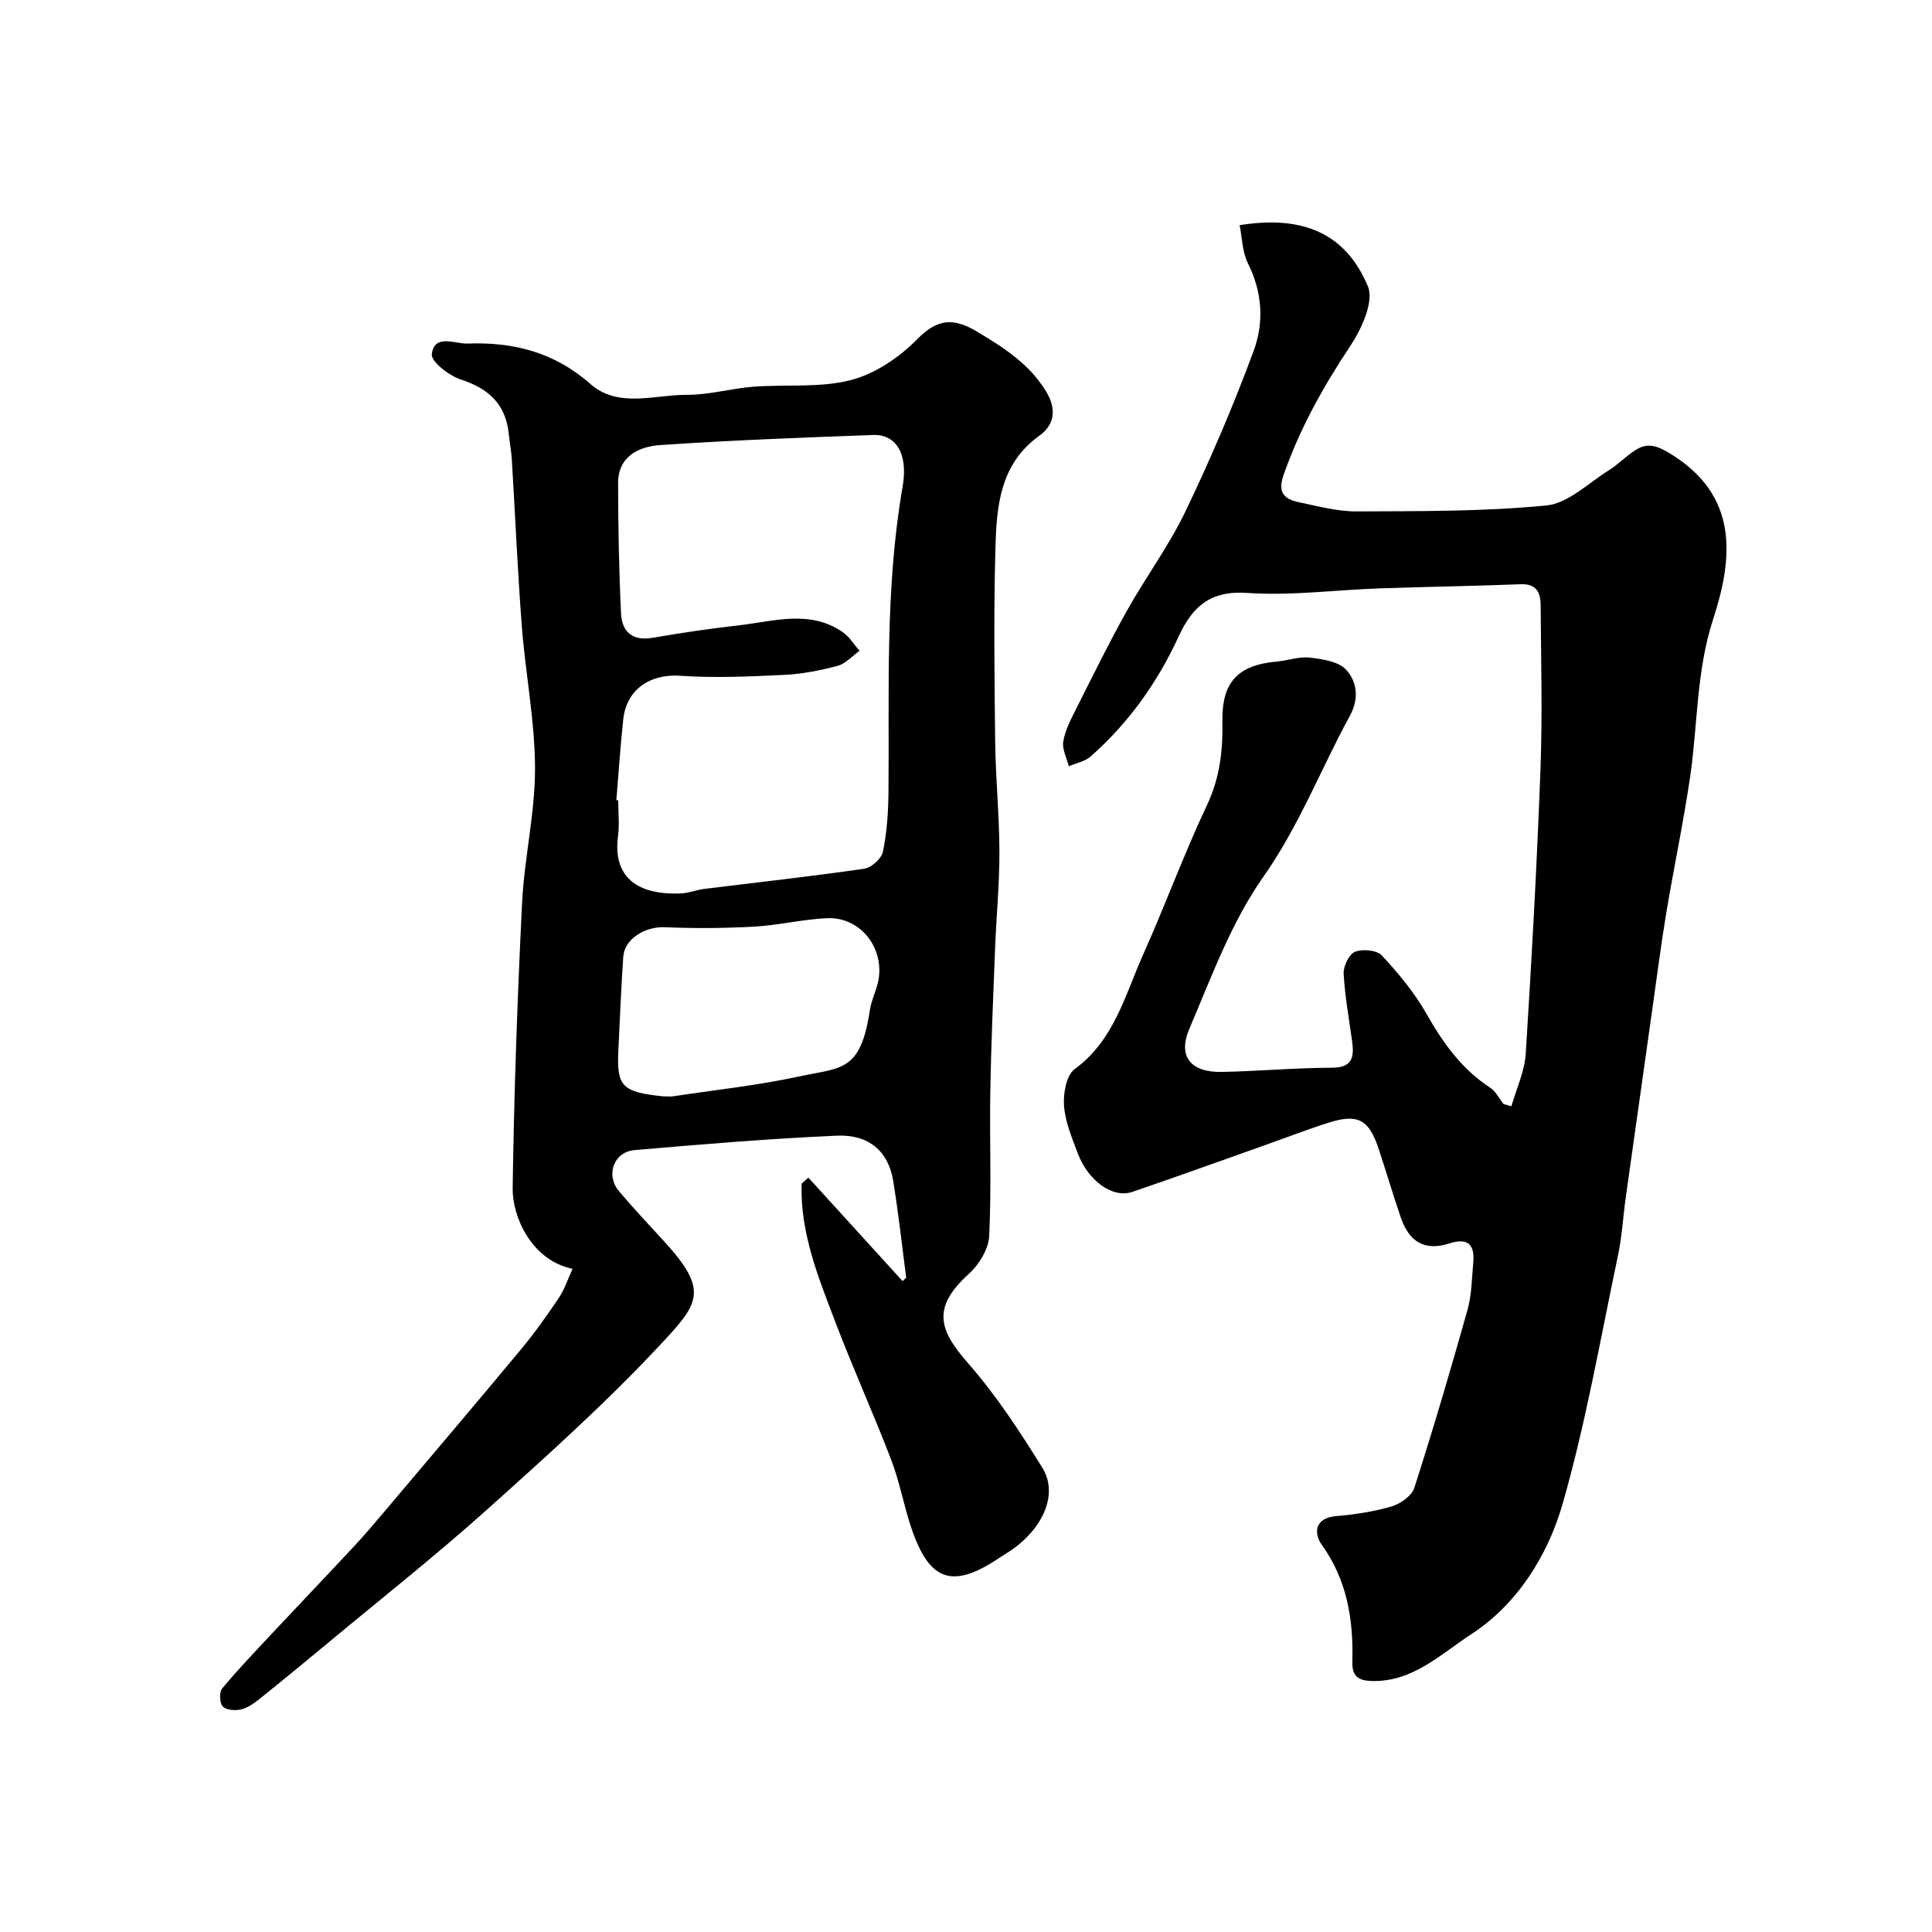
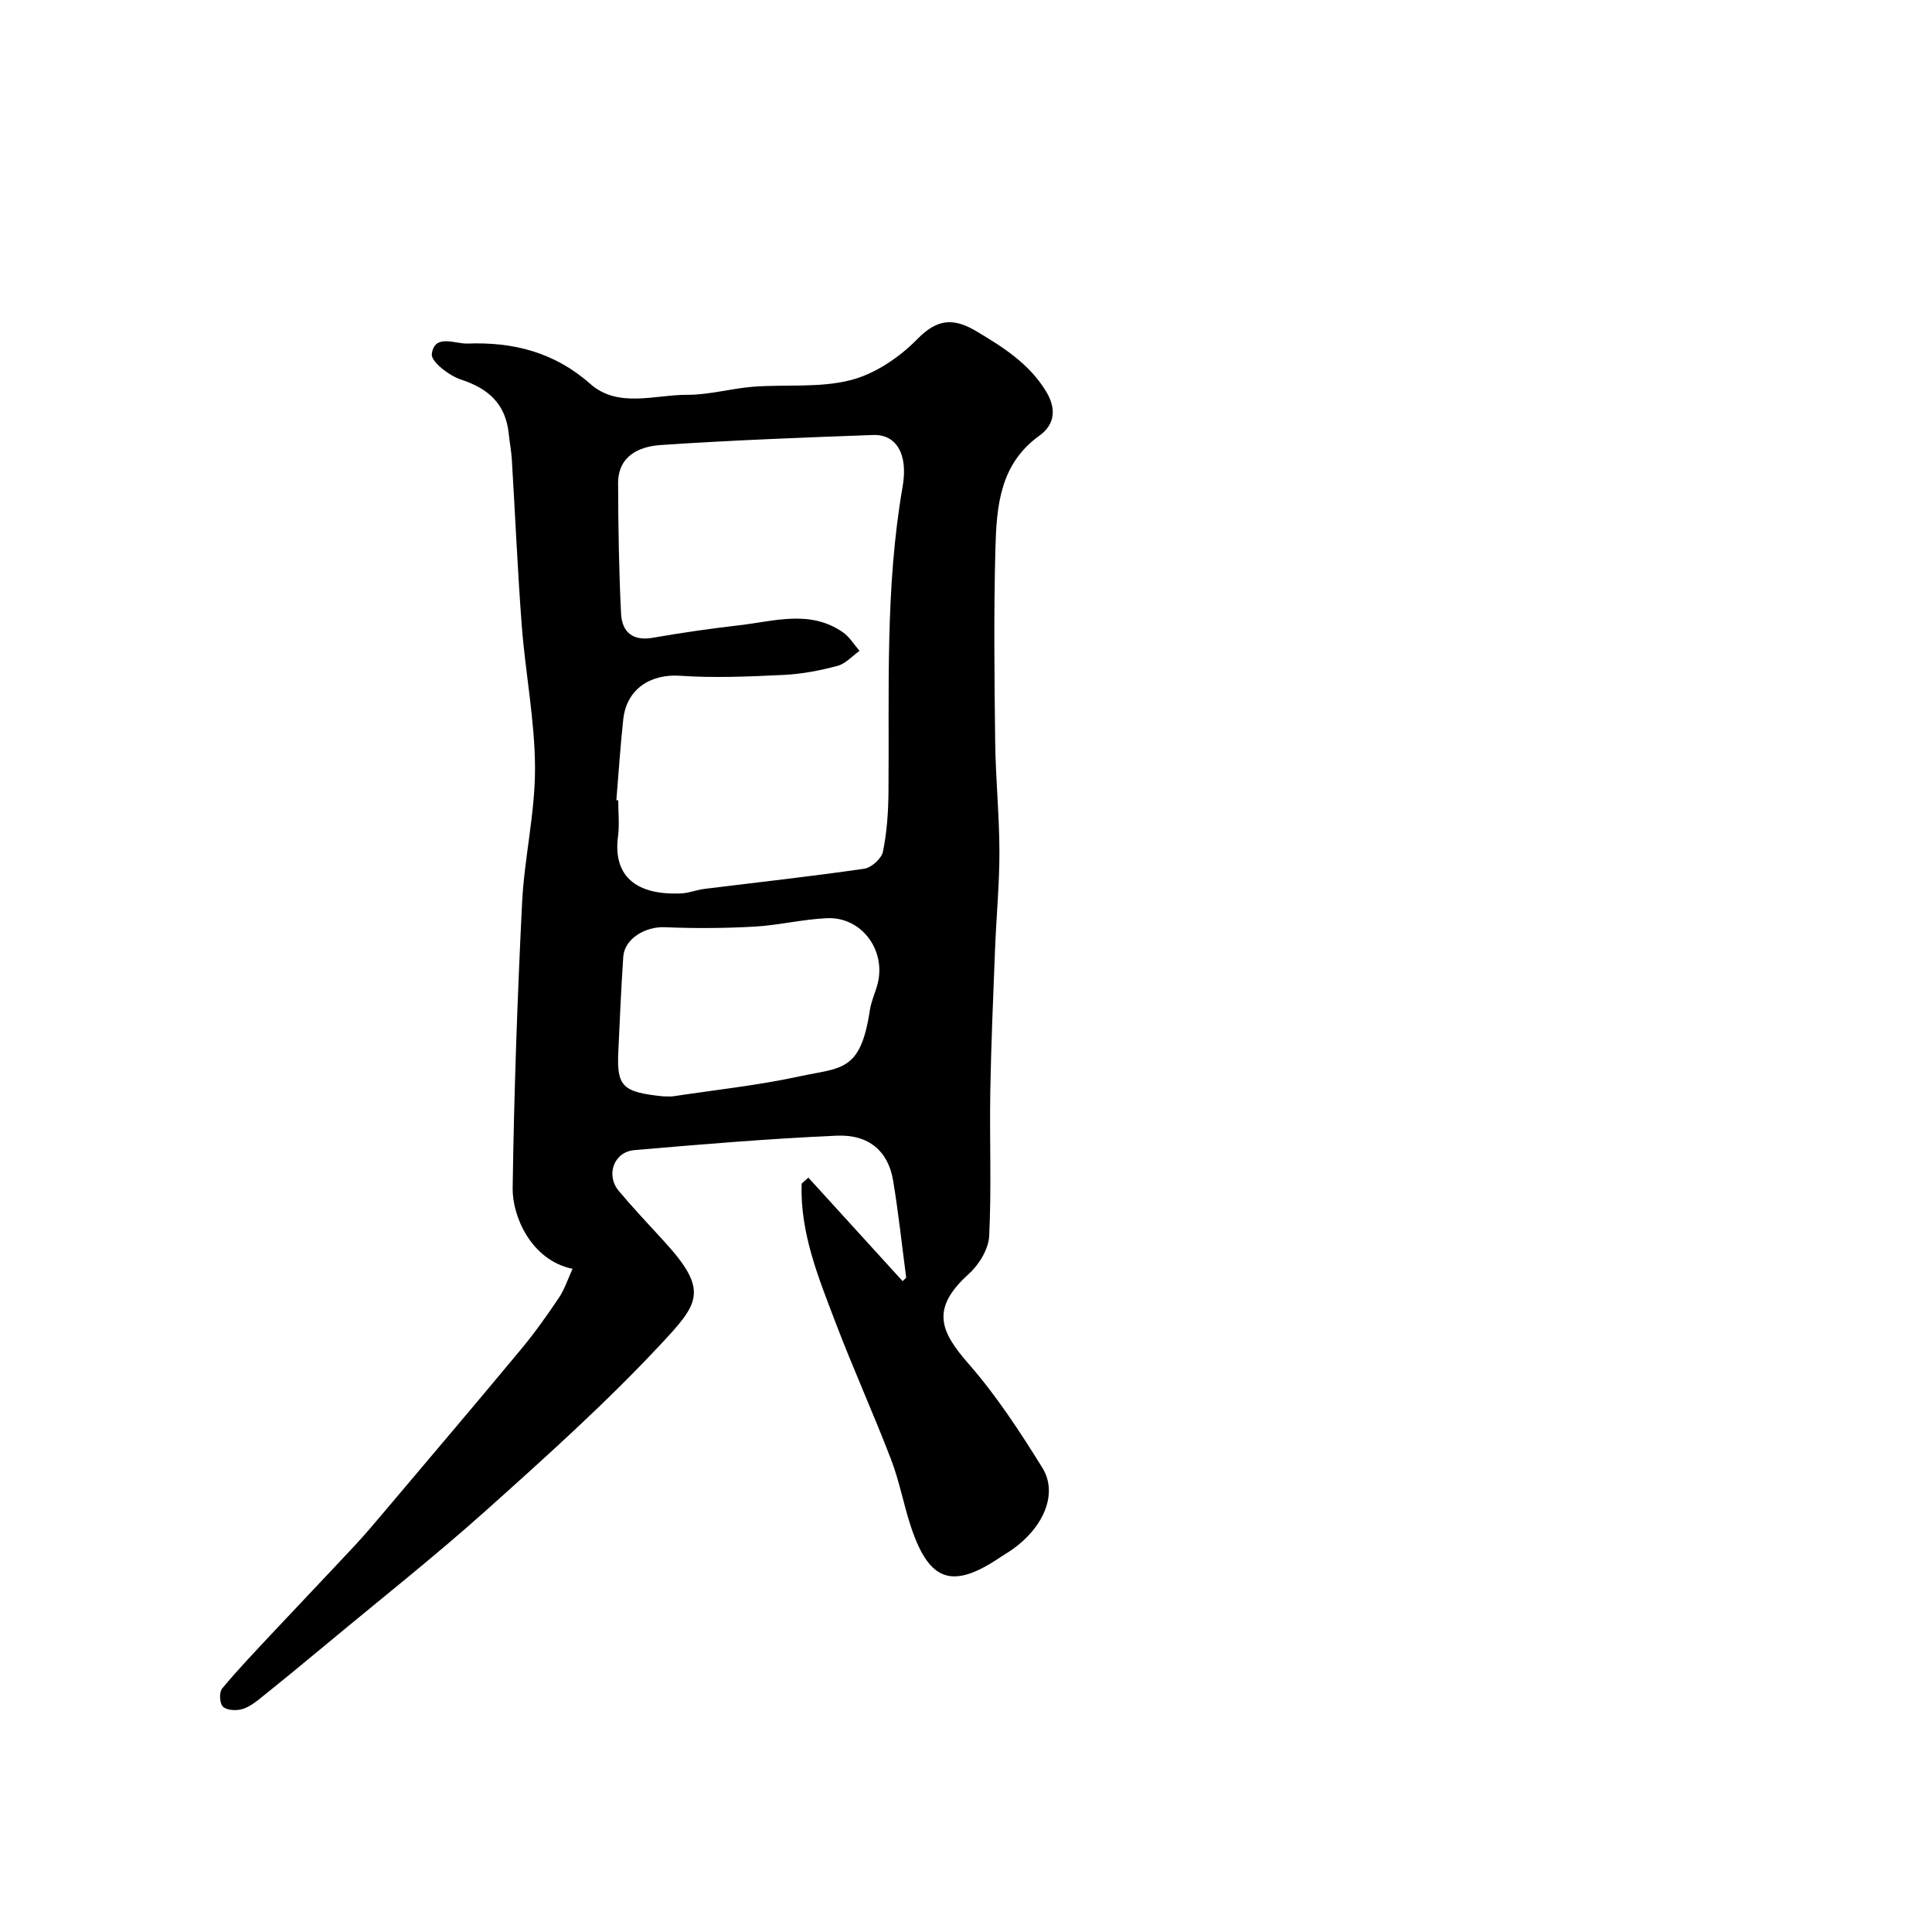
<svg xmlns="http://www.w3.org/2000/svg" enable-background="new 0 0 400 400" viewBox="0 0 400 400">
-   <path d="m312.92 229.04c1.03-3.63 2.74-7.22 2.97-10.91 1.24-19.61 2.32-39.24 3.05-58.88.42-11.35.11-22.73.03-34.1-.02-2.53-.95-4.32-4.12-4.19-9.76.38-19.53.52-29.29.86-9.12.32-18.29 1.56-27.34.94-7.67-.53-11.37 2.86-14.2 9.03-4.37 9.5-10.36 17.91-18.23 24.84-1.18 1.04-2.99 1.36-4.51 2.02-.42-1.73-1.42-3.55-1.14-5.16.4-2.33 1.58-4.57 2.66-6.72 3.43-6.81 6.79-13.66 10.5-20.3 3.9-6.97 8.72-13.46 12.16-20.64 5.2-10.84 9.95-21.95 14.11-33.23 2.15-5.83 1.8-12.12-1.2-18.08-1.17-2.33-1.18-5.24-1.72-7.9 13.03-2.1 21.94 1.63 26.56 12.67 1.31 3.13-1.33 8.86-3.67 12.38-5.61 8.43-10.44 17.09-13.79 26.67-1.29 3.69.18 5 3.13 5.63 3.97.84 8.02 1.93 12.03 1.91 13.1-.06 26.26.04 39.26-1.23 4.5-.44 8.67-4.63 12.89-7.26 1.94-1.21 3.55-2.92 5.47-4.16 2.41-1.56 4.29-1.1 7.04.55 14.41 8.64 13.33 21.52 9.12 34.41-3.49 10.71-3.18 21.65-4.74 32.46-1.38 9.52-3.41 18.95-4.98 28.45-1.12 6.77-1.98 13.58-2.95 20.37-1.81 12.78-3.62 25.56-5.41 38.34-.57 4.05-.79 8.17-1.63 12.16-3.63 17.18-6.63 34.56-11.46 51.4-3.08 10.73-9.45 20.84-18.95 27-6.11 3.97-11.99 9.83-20.4 9.67-2.93-.06-4.26-.92-4.18-4.03.23-8.65-1.06-16.83-6.34-24.19-1.57-2.19-1.65-5.51 2.93-5.92 3.87-.34 7.79-.91 11.5-2 1.85-.54 4.21-2.2 4.74-3.86 3.92-12.2 7.54-24.5 11.01-36.83.87-3.12.89-6.49 1.19-9.75.34-3.77-1.06-5.28-5-4.01-4.92 1.58-8.23-.22-9.98-5.32-1.64-4.76-3.05-9.6-4.64-14.38-1.99-5.95-4.29-7.21-10.22-5.34-4.64 1.46-9.19 3.24-13.79 4.86-9 3.18-17.97 6.44-27 9.51-4.03 1.37-9.12-2.29-11.28-8.07-1.19-3.19-2.58-6.47-2.82-9.79-.18-2.53.48-6.31 2.2-7.57 8.19-5.98 10.41-15.27 14.17-23.68 4.59-10.25 8.45-20.84 13.24-30.99 2.65-5.62 3.29-11.23 3.18-17.22-.15-8.25 3.2-11.78 11.32-12.5 2.27-.2 4.58-1.07 6.77-.81 2.62.31 5.92.78 7.51 2.49 2.26 2.43 2.75 5.96.85 9.45-6.05 11.09-10.53 22.87-17.96 33.43-6.64 9.43-10.75 20.74-15.33 31.49-2.46 5.77.33 9.05 6.72 8.92 7.6-.15 15.19-.85 22.79-.87 4.27-.01 4.63-2.18 4.2-5.4-.64-4.69-1.51-9.37-1.76-14.09-.08-1.54 1.12-4.03 2.36-4.52 1.57-.62 4.52-.34 5.56.78 3.43 3.69 6.73 7.67 9.21 12.04 3.44 6.06 7.31 11.48 13.22 15.34 1.15.75 1.84 2.22 2.74 3.36.51.17 1.07.32 1.64.47z" fill="#010000" />
  <path d="m167.37 243.82c6.5 7.14 13.01 14.29 19.51 21.43.25-.24.5-.48.74-.72-.89-6.71-1.6-13.44-2.71-20.11-1-6.04-5-9.59-11.7-9.29-13.97.62-27.93 1.78-41.86 2.99-4.29.37-5.99 5.17-3.22 8.47 2.97 3.53 6.14 6.9 9.26 10.3 9.52 10.37 7.35 12.93-.8 21.65-11.3 12.08-23.67 23.18-36.01 34.23-10.51 9.41-21.61 18.17-32.46 27.2-4.79 3.98-9.6 7.94-14.47 11.84-1.13.9-2.44 1.81-3.8 2.12-1.19.27-3.06.13-3.74-.63-.66-.74-.75-2.95-.12-3.71 3.26-3.93 6.81-7.63 10.3-11.37 5.71-6.1 11.48-12.13 17.17-18.24 2.24-2.41 4.36-4.93 6.48-7.44 9.33-11.05 18.7-22.07 27.94-33.19 2.81-3.38 5.37-6.99 7.82-10.64 1.19-1.77 1.86-3.88 2.84-6.01-8.66-1.81-12.48-10.99-12.4-16.67.28-19.7.98-39.4 1.95-59.08.46-9.32 2.7-18.59 2.68-27.88-.02-9.79-1.97-19.55-2.73-29.36-.88-11.51-1.37-23.05-2.07-34.57-.11-1.79-.46-3.56-.64-5.34-.63-6.1-4.13-9.34-9.88-11.21-2.46-.8-6.24-3.73-6.05-5.27.53-4.29 4.8-2.1 7.4-2.19 9.42-.35 17.96 1.76 25.41 8.35 5.76 5.09 13.32 2.24 20.08 2.26 4.54.02 9.06-1.31 13.62-1.67 6.75-.52 13.78.28 20.21-1.37 5.05-1.29 10.11-4.72 13.82-8.51 4.23-4.33 7.63-4.35 12.31-1.55 5.54 3.3 10.86 6.69 14.33 12.4 2.19 3.6 1.81 6.87-1.38 9.16-8.2 5.87-8.87 14.63-9.11 23.34-.36 13.32-.21 26.65-.05 39.98.09 7.6.86 15.2.88 22.8.01 6.76-.65 13.53-.91 20.3-.38 9.76-.81 19.52-.98 29.29-.17 9.99.26 20.01-.23 29.98-.13 2.71-2.09 5.94-4.2 7.84-7.94 7.17-6.01 11.85-.07 18.63 5.77 6.59 10.65 14.06 15.28 21.53 3.28 5.28.32 12.27-6.2 16.9-.79.56-1.65 1.04-2.46 1.59-9.9 6.7-14.71 5.16-18.5-6.13-1.55-4.62-2.4-9.49-4.14-14.02-3.65-9.53-7.88-18.85-11.51-28.39-3.53-9.28-7.37-18.55-7.03-28.78.47-.45.94-.85 1.4-1.24zm-39.76-78.15.39.03c0 2.5.27 5.03-.05 7.49-1.07 8.24 3.8 12.2 13.08 11.78 1.61-.07 3.17-.73 4.78-.93 11.04-1.37 22.11-2.58 33.12-4.18 1.48-.21 3.58-2.1 3.87-3.52.82-4 1.11-8.16 1.15-12.25.19-21.15-.73-42.32 2.93-63.35 1.2-6.89-1.45-10.85-6.07-10.68-14.69.53-29.39 1.09-44.05 2.08-4.45.3-8.81 2.27-8.79 7.94.03 8.98.17 17.97.61 26.93.18 3.79 2.36 5.78 6.6 5.03 5.94-1.04 11.92-1.9 17.92-2.59 7.21-.83 14.62-3.27 21.42 1.46 1.37.96 2.3 2.54 3.44 3.84-1.51 1.07-2.88 2.66-4.56 3.11-3.6.96-7.35 1.69-11.07 1.87-7.16.34-14.38.67-21.52.18-6.14-.42-11.09 2.75-11.77 9.01-.61 5.58-.96 11.17-1.43 16.75zm9.59 61.31c.88 0 1.56.09 2.21-.01 8.7-1.32 17.49-2.25 26.08-4.11 8.73-1.89 12.67-.88 14.6-13.69.29-1.91 1.17-3.71 1.64-5.6 1.7-6.96-3.42-13.77-10.48-13.47-5.04.22-10.04 1.47-15.09 1.75-6.16.34-12.36.38-18.53.12-4.06-.17-8.35 2.41-8.59 6.12-.44 6.58-.73 13.18-1.03 19.77-.32 7.09.91 8.25 9.19 9.12z" fill="#010000" />
</svg>